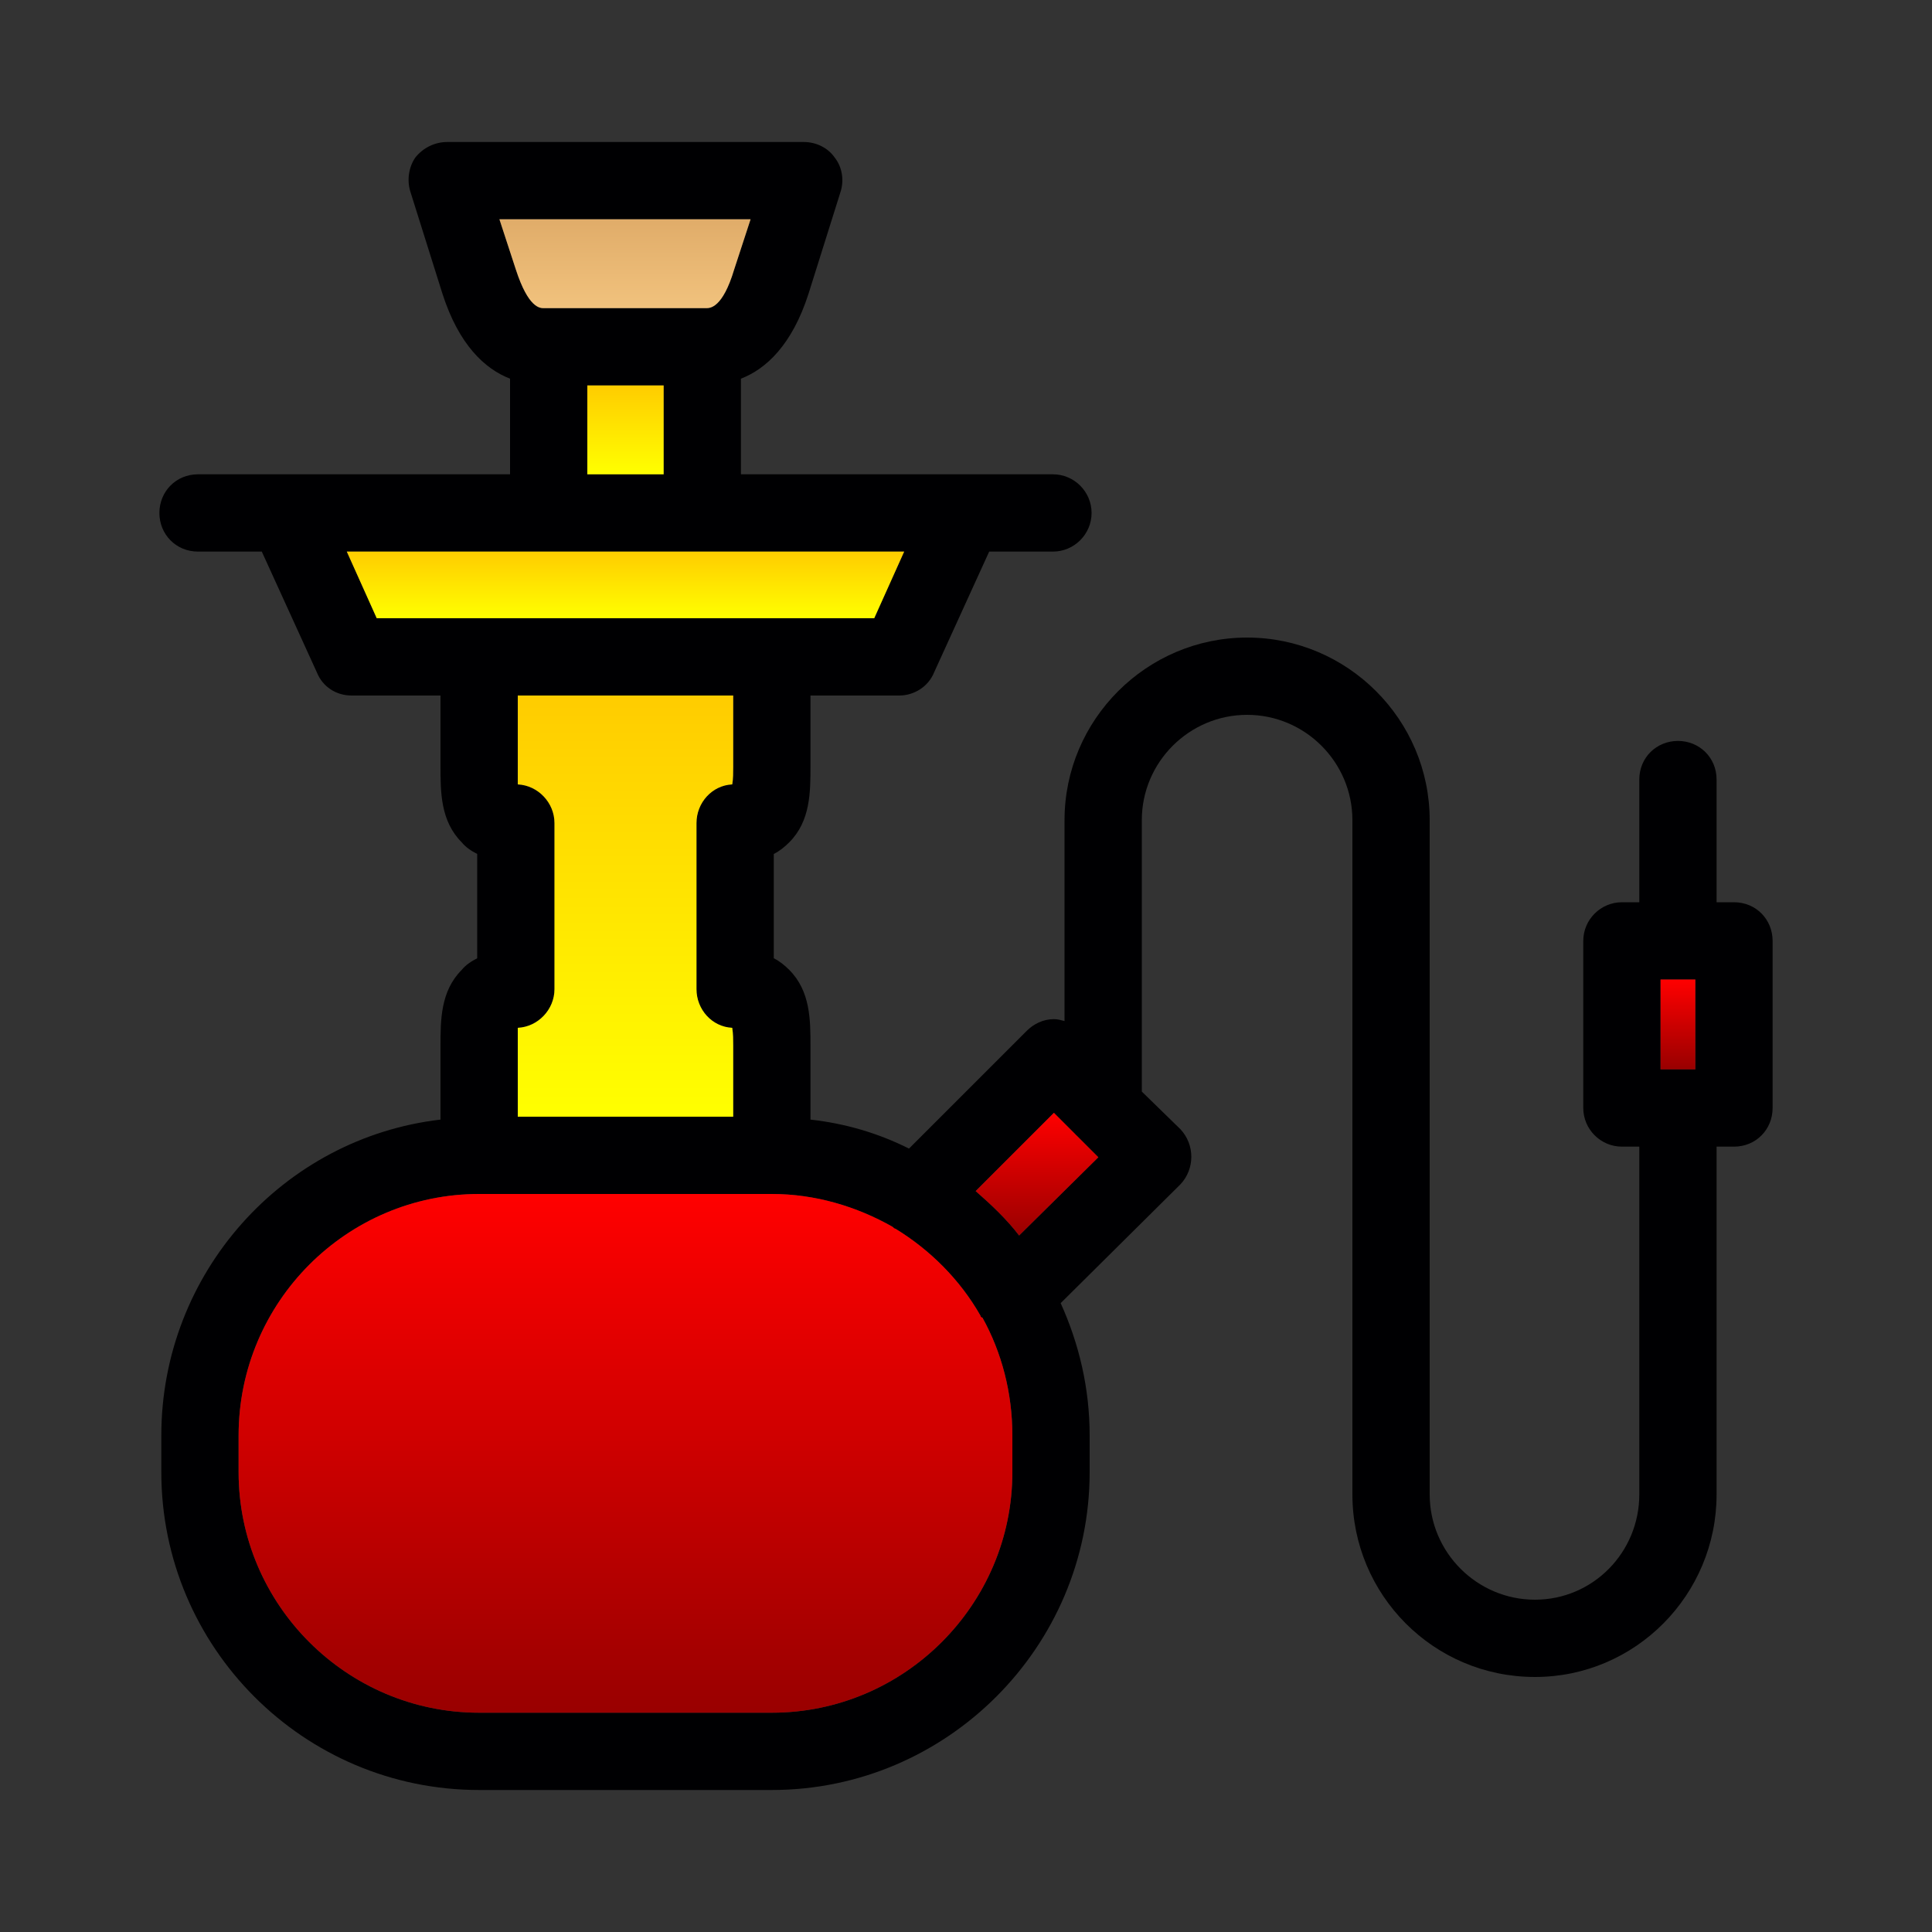
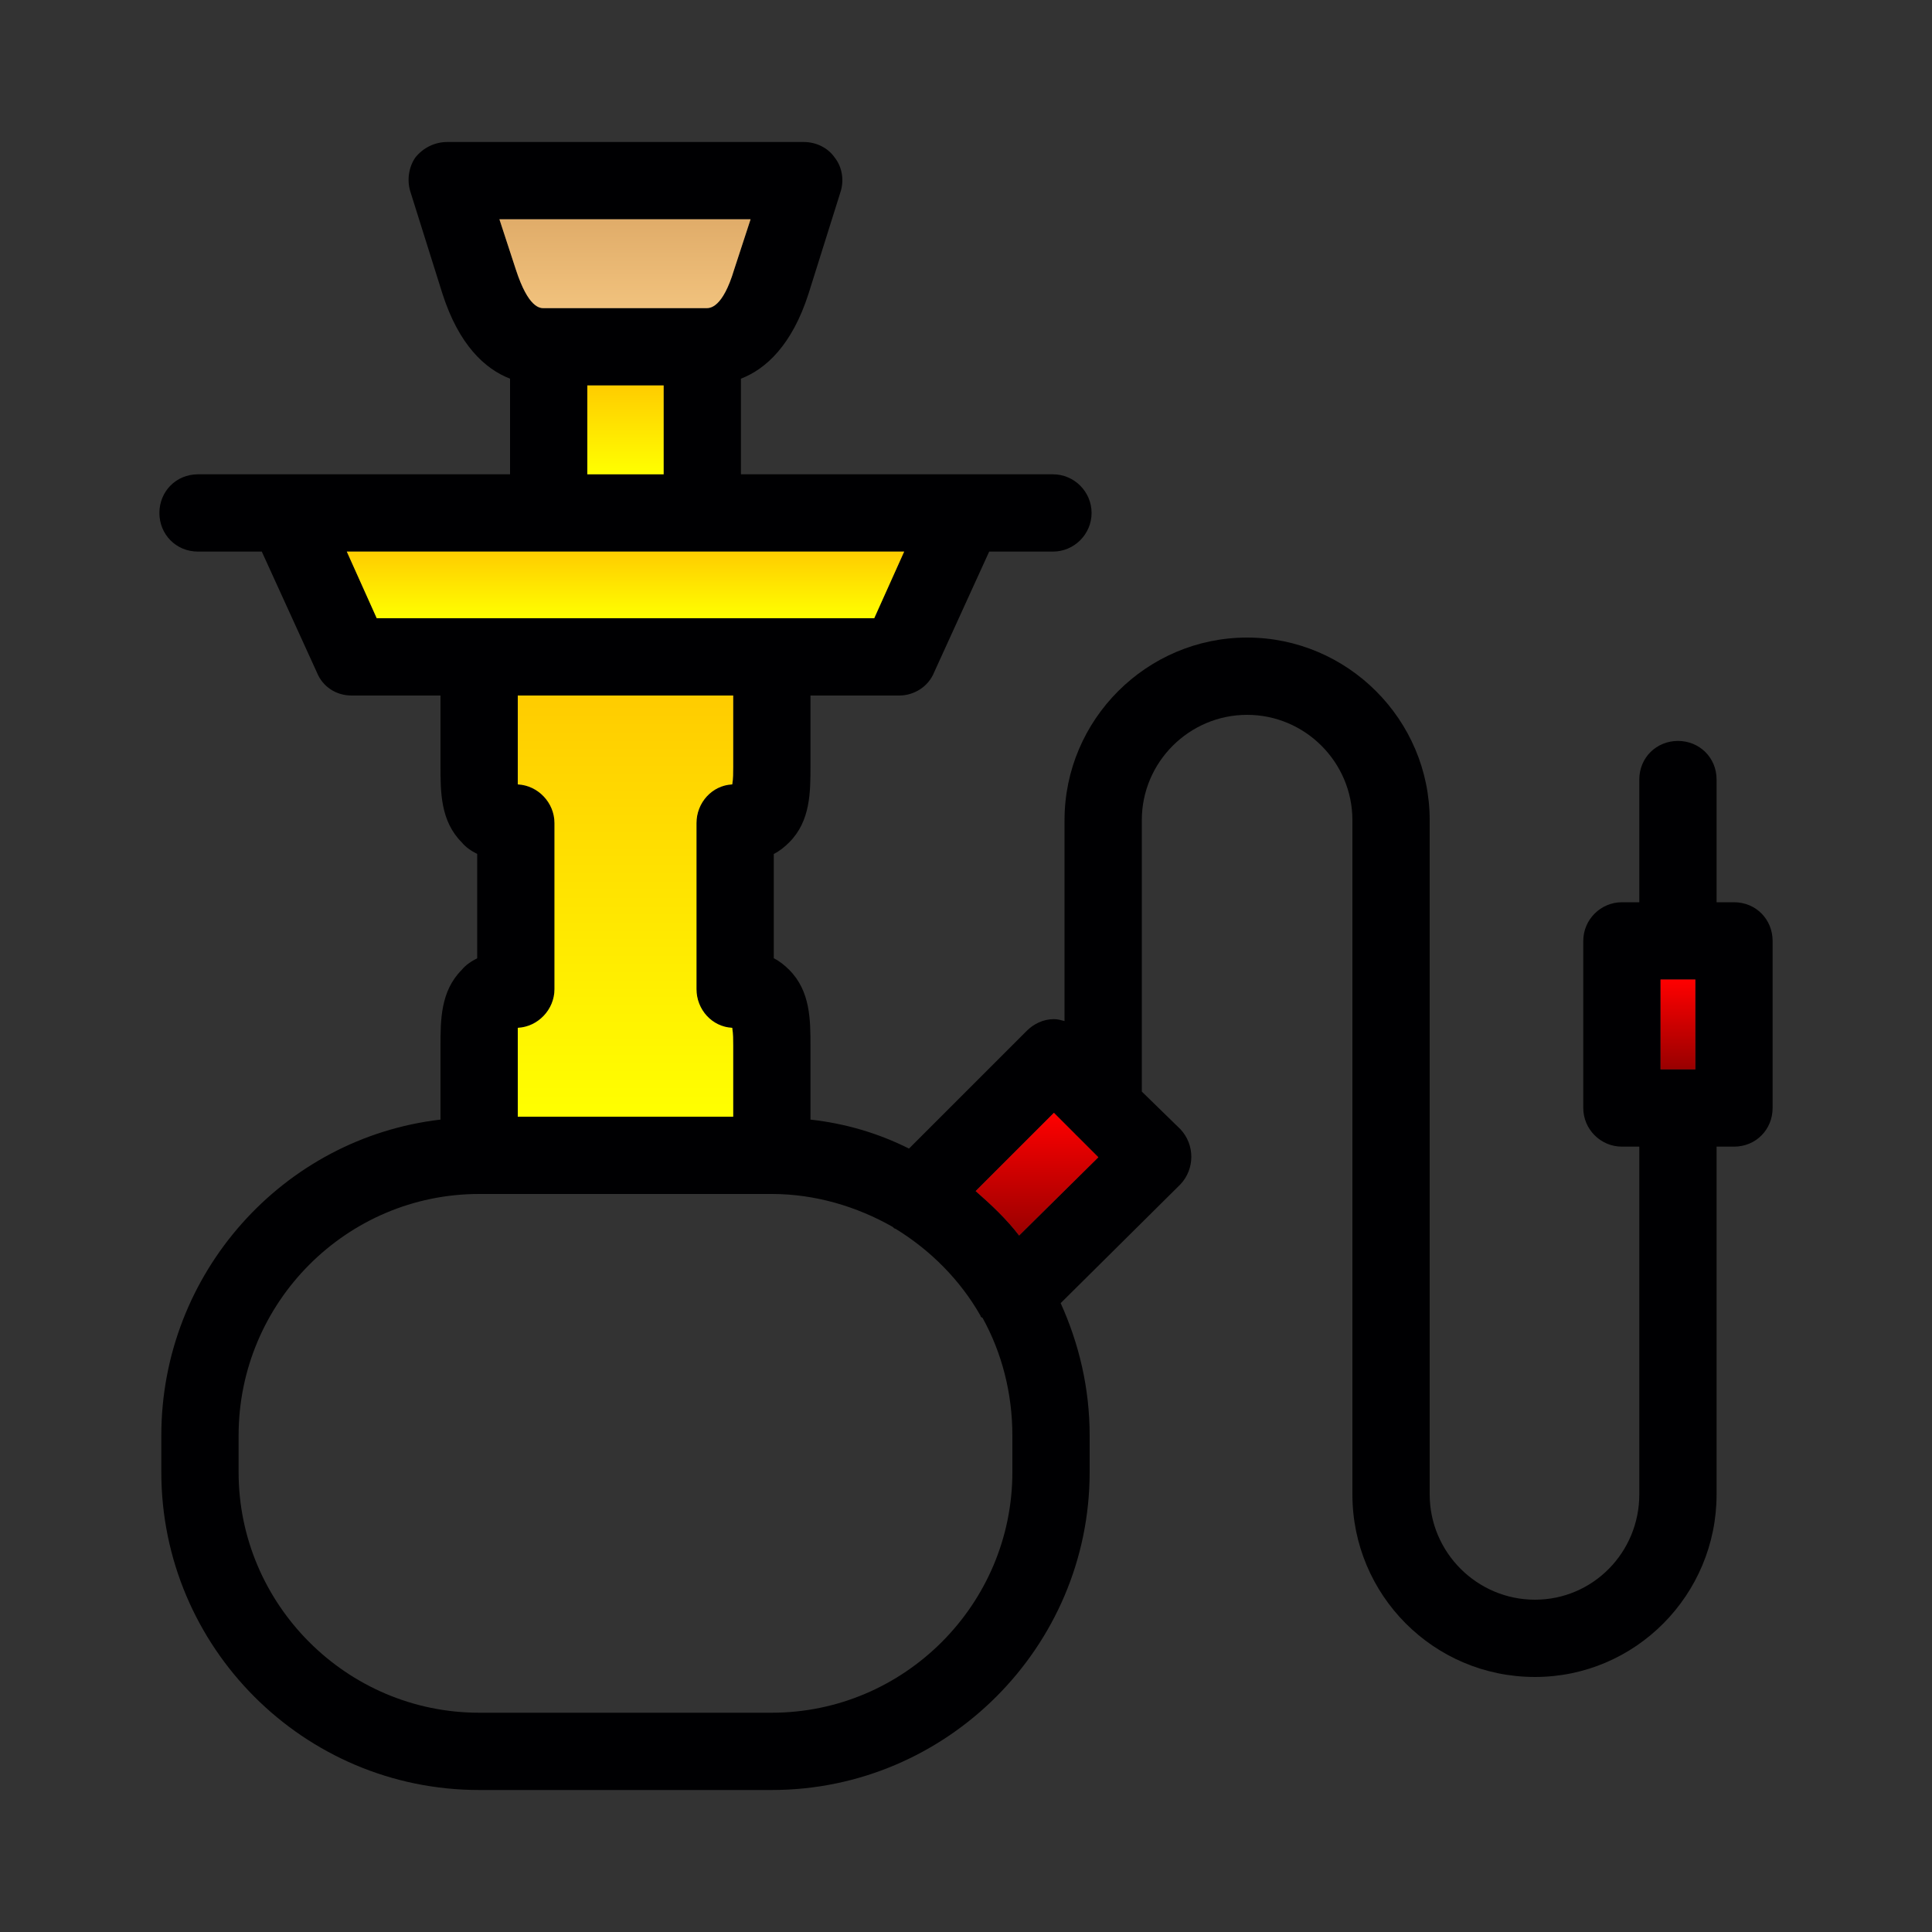
<svg xmlns="http://www.w3.org/2000/svg" xmlns:xlink="http://www.w3.org/1999/xlink" xml:space="preserve" width="2in" height="2in" version="1.1" style="shape-rendering:geometricPrecision; text-rendering:geometricPrecision; image-rendering:optimizeQuality; fill-rule:evenodd; clip-rule:evenodd" viewBox="0 0 2000 2000">
  <rect x="0" y="0" width="2000" height="2000" fill="#333333" stroke="none" />
  <defs>
    <style type="text/css">
   
    .fil0 {fill:#000002}
    .fil5 {fill:url(#id0)}
    .fil6 {fill:url(#id1)}
    .fil2 {fill:url(#id2)}
    .fil1 {fill:url(#id3)}
    .fil3 {fill:url(#id4)}
    .fil4 {fill:url(#id5)}
    .fil7 {fill:url(#id6)}
   
  </style>
    <linearGradient id="id0" gradientUnits="userSpaceOnUse" x1="647.39" y1="226.657" x2="647.39" y2="318.764">
      <stop offset="0" style="stop-opacity:1; stop-color:#E0AC69" />
      <stop offset="1" style="stop-opacity:1; stop-color:#F1C27D" />
    </linearGradient>
    <linearGradient id="id1" gradientUnits="userSpaceOnUse" x1="1073.21" y1="1151.89" x2="1073.21" y2="1279.27">
      <stop offset="0" style="stop-opacity:1; stop-color:red" />
      <stop offset="1" style="stop-opacity:1; stop-color:#990000" />
    </linearGradient>
    <linearGradient id="id2" gradientUnits="userSpaceOnUse" xlink:href="#id1" x1="647.382" y1="1236.23" x2="647.382" y2="1773.34">
  </linearGradient>
    <linearGradient id="id3" gradientUnits="userSpaceOnUse" x1="647.394" y1="1156.24" x2="647.394" y2="719.909">
      <stop offset="0" style="stop-opacity:1; stop-color:yellow" />
      <stop offset="1" style="stop-opacity:1; stop-color:#FFCC00" />
    </linearGradient>
    <linearGradient id="id4" gradientUnits="userSpaceOnUse" xlink:href="#id3" x1="647.394" y1="639.909" x2="647.394" y2="570.866">
  </linearGradient>
    <linearGradient id="id5" gradientUnits="userSpaceOnUse" xlink:href="#id3" x1="647.386" y1="490.87" x2="647.386" y2="398.756">
  </linearGradient>
    <linearGradient id="id6" gradientUnits="userSpaceOnUse" xlink:href="#id1" x1="1737.37" y1="1014.44" x2="1737.37" y2="1106.53">
  </linearGradient>
  </defs>
  <g id="Layer_x0020_1">
    <path class="fil0" d="M1795 1187l-18 0 0 360c0,104 -84,189 -188,189 -105,0 -189,-85 -189,-189l0 -698c0,-60 -49,-109 -109,-109 -60,0 -109,49 -109,109l0 281 40 39c15,16 15,41 0,57l-124 123c19,42 30,88 30,137l0 38c0,181 -148,329 -329,329l-303 0c-182,0 -329,-148 -329,-329l0 -38c0,-168 126,-308 289,-327l0 -76c0,-27 0,-57 22,-79 4,-5 10,-9 16,-12l0 -108c-6,-3 -12,-7 -16,-12 -22,-22 -22,-52 -22,-79l0 -73 -92 0c-16,0 -30,-9 -36,-24l-57 -125 -66 0c-23,0 -40,-18 -40,-40 0,-22 17,-40 40,-40l92 0 231 0 0 -99c-26,-10 -53,-35 -70,-88l-33 -105c-4,-12 -2,-26 5,-36 8,-10 20,-16 33,-16l369 0c13,0 25,6 32,16 8,10 10,24 6,36l-33 105c-17,53 -44,78 -70,88l0 99 231 0 92 0c22,0 40,18 40,40 0,22 -18,40 -40,40l-66 0 -57 125c-6,15 -21,24 -36,24l-92 0 0 73c0,27 0,57 -22,79 -5,5 -10,9 -16,12l0 108c6,3 11,7 16,12 22,22 22,52 22,79l0 76c36,4 70,14 102,30l122 -122c7,-7 17,-12 28,-12l0 0c4,0 7,1 11,2l0 -208c0,-104 85,-189 189,-189 104,0 189,85 189,189l0 698c0,60 49,109 109,109 60,0 108,-49 108,-109l0 -360 -18 0c-22,0 -40,-18 -40,-40l0 -173c0,-22 18,-40 40,-40l18 0 0 -127c0,-23 18,-40 40,-40 22,0 40,17 40,40l0 127 18 0c23,0 40,18 40,40l0 173c0,22 -17,40 -40,40zm-778 177c-1,0 -2,-1 -2,-2 -21,-37 -52,-68 -88,-90 -1,0 -2,-1 -3,-2 -37,-21 -80,-34 -125,-34l0 0 -303 0 0 0c-137,0 -249,112 -249,250l0 38c0,137 112,249 249,249l303 0c137,0 249,-112 249,-249l0 -38c0,-44 -11,-86 -31,-122zm-7 -131c16,14 32,29 45,46l82 -81 -22 -22c-1,-1 -2,-1 -2,-2l-22 -22 -81 81zm-474 -77l223 0 0 -74c0,-5 0,-12 -1,-18 -21,-1 -37,-19 -37,-40l0 -172c0,-21 16,-39 37,-40 1,-5 1,-13 1,-18l0 -74 -223 0 0 74c0,5 0,13 0,18 21,1 38,19 38,40l0 172c0,21 -17,39 -38,40 0,6 0,13 0,18l0 74zm-146 -516l409 0 106 0 31 -69 -209 0 -159 0 -209 0 31 69zm218 -149l79 0 0 -92 -79 0 0 92zm-91 -264l17 52c13,40 25,40 29,40l168 0c4,0 17,0 29,-40l17 -52 -260 0zm1202 880l18 0 18 0 0 -93 -18 0 -18 0 0 93z" />
    <path class="fil1" d="M758 1064c-21,-1 -37,-19 -37,-40l0 -172c0,-21 16,-39 37,-40 1,-5 1,-13 1,-18l0 -74 -223 0 0 74c0,5 0,13 0,18 21,1 38,19 38,40l0 172c0,21 -17,39 -38,40 0,6 0,13 0,18l0 74 223 0 0 -74c0,-5 0,-12 -1,-18z" />
-     <path class="fil2" d="M799 1236l-303 0c-137,0 -249,112 -249,250l0 38c0,137 112,249 249,249l303 0c137,0 249,-112 249,-249l0 -38c0,-44 -11,-86 -31,-122 -1,0 -2,-1 -2,-2 -21,-37 -52,-68 -88,-90 -1,0 -2,-1 -3,-2 -37,-21 -80,-34 -125,-34l0 0z" />
    <polygon class="fil3" points="390,640 799,640 905,640 936,571 727,571 568,571 359,571 " />
    <polygon class="fil4" points="608,491 687,491 687,399 608,399 " />
    <path class="fil5" d="M563 319l168 0c4,0 17,0 29,-40l17 -52 -260 0 17 52c13,40 25,40 29,40z" />
    <path class="fil6" d="M1091 1152l-81 81c16,14 32,29 45,46l82 -81 -22 -22 -2 -2 -22 -22z" />
    <polygon class="fil7" points="1719,1014 1719,1107 1737,1107 1755,1107 1755,1014 1737,1014 " />
  </g>
</svg>